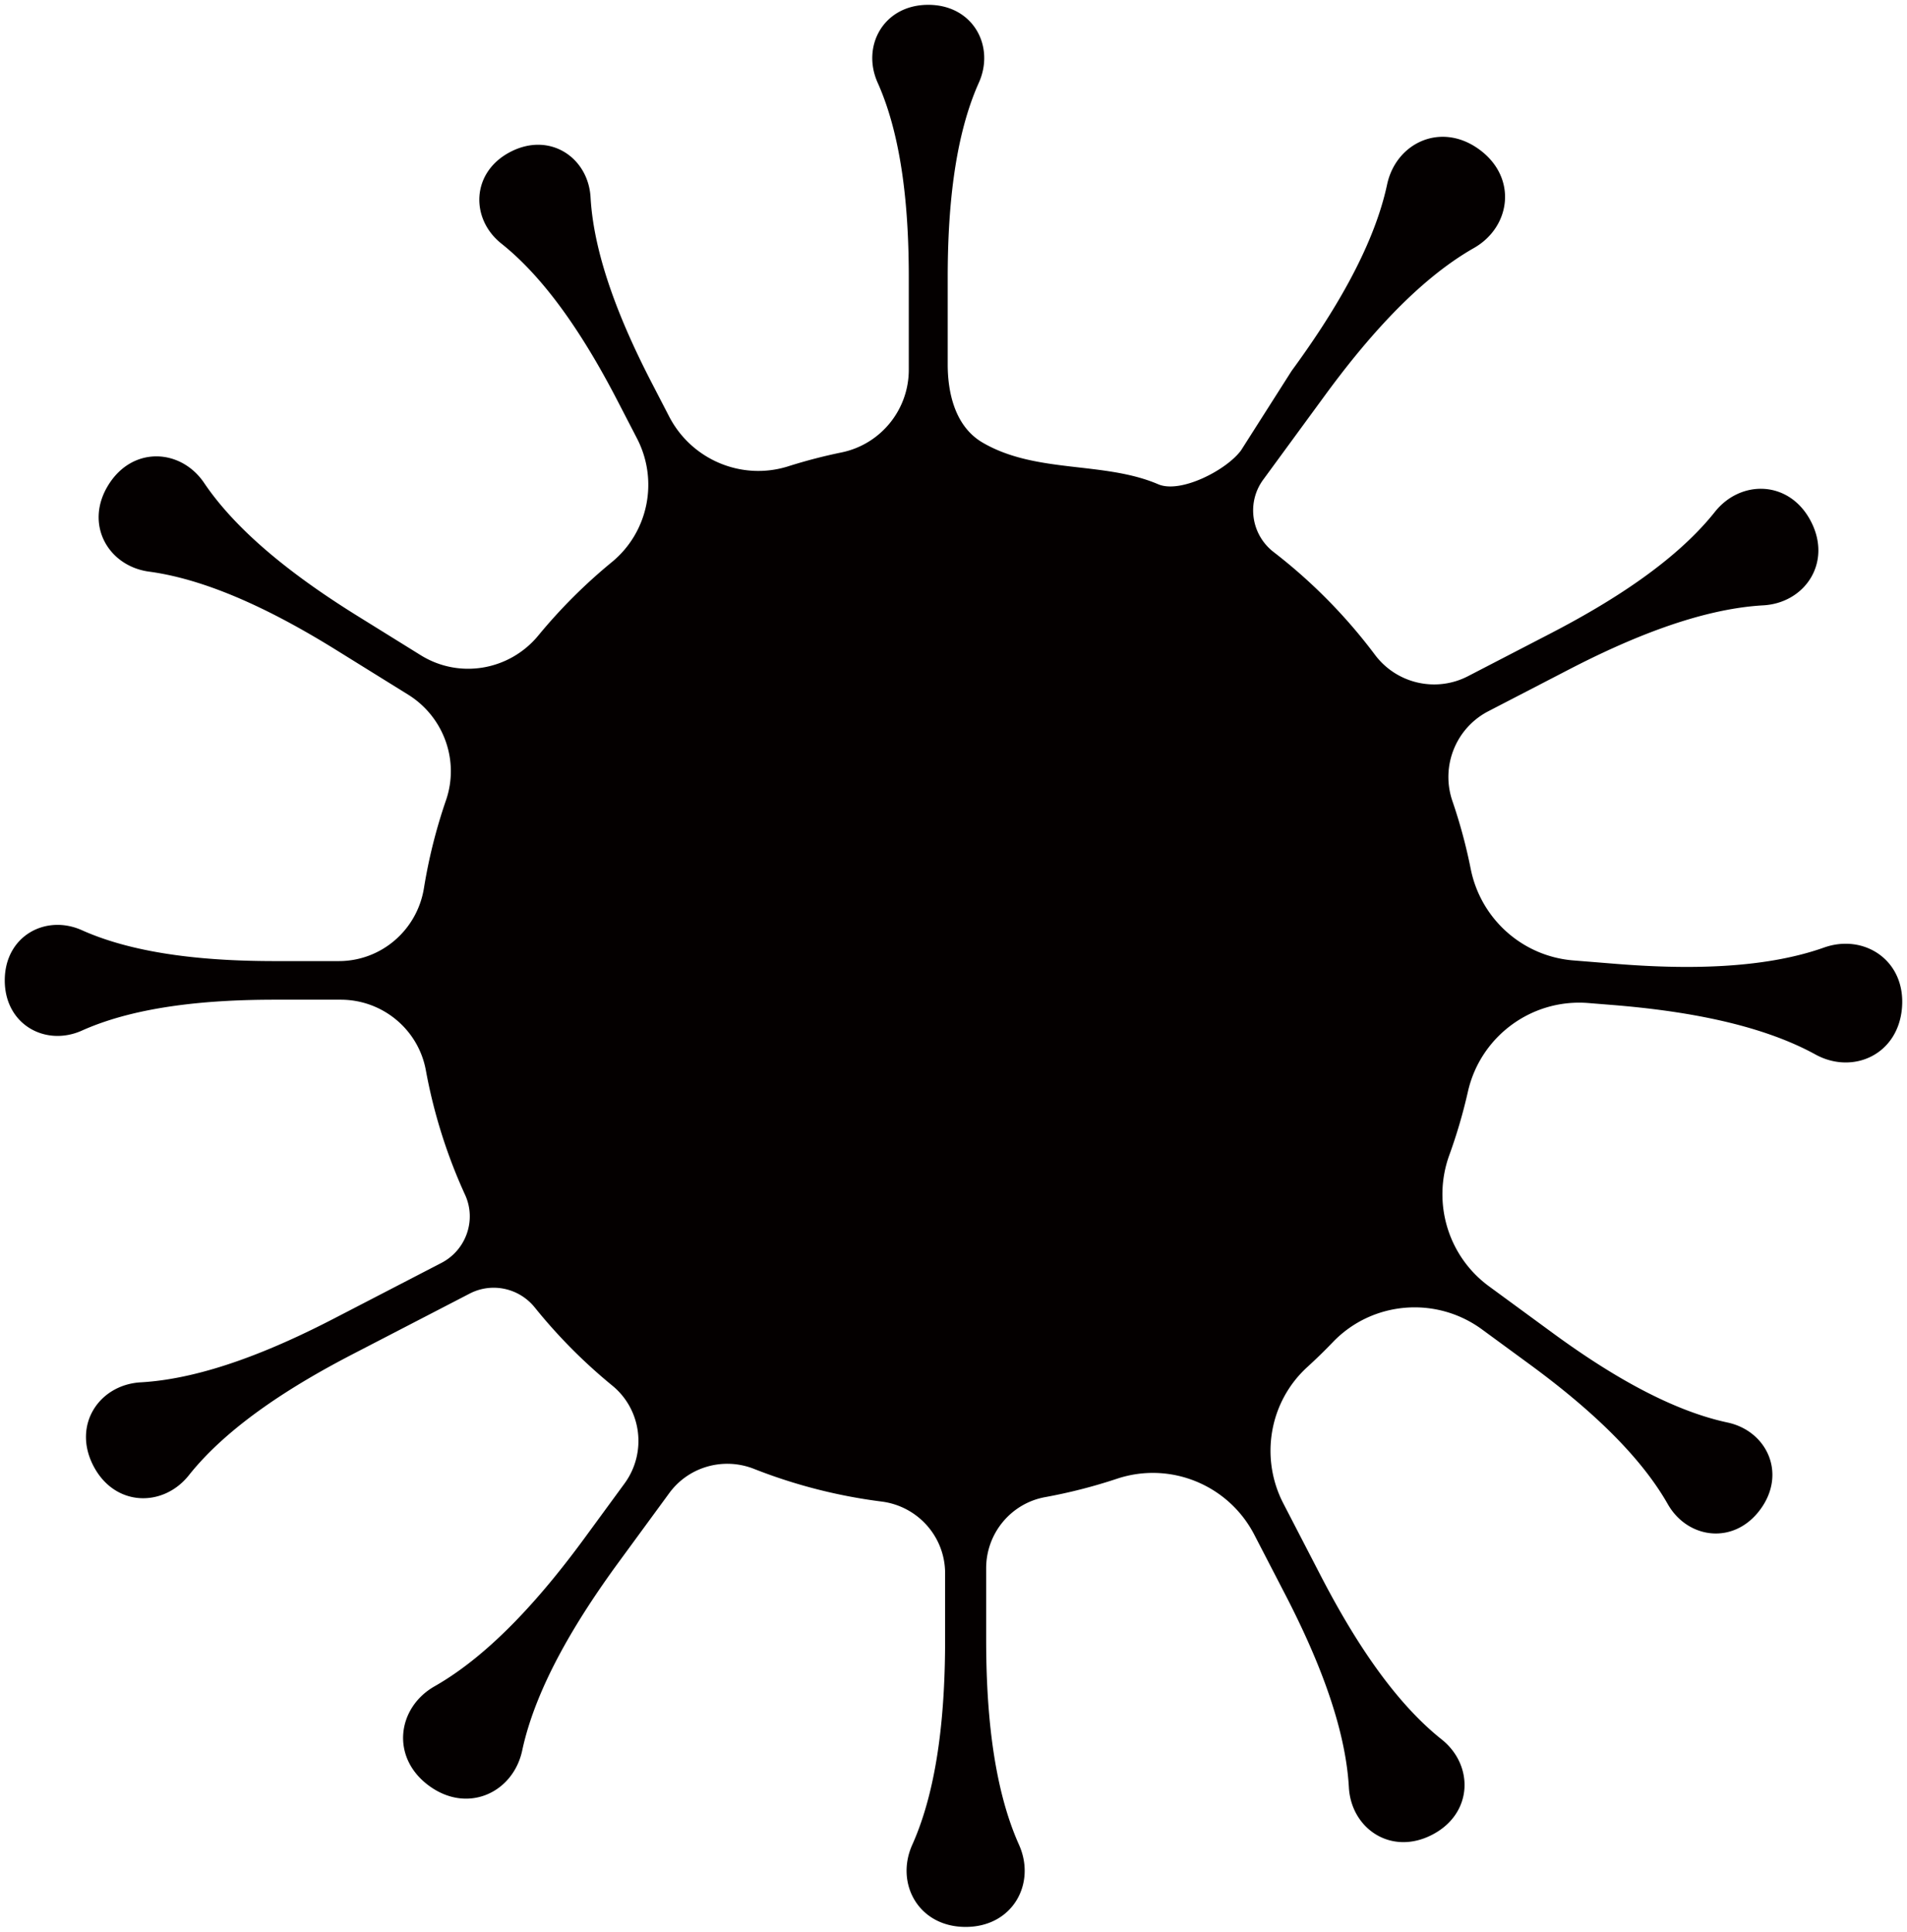
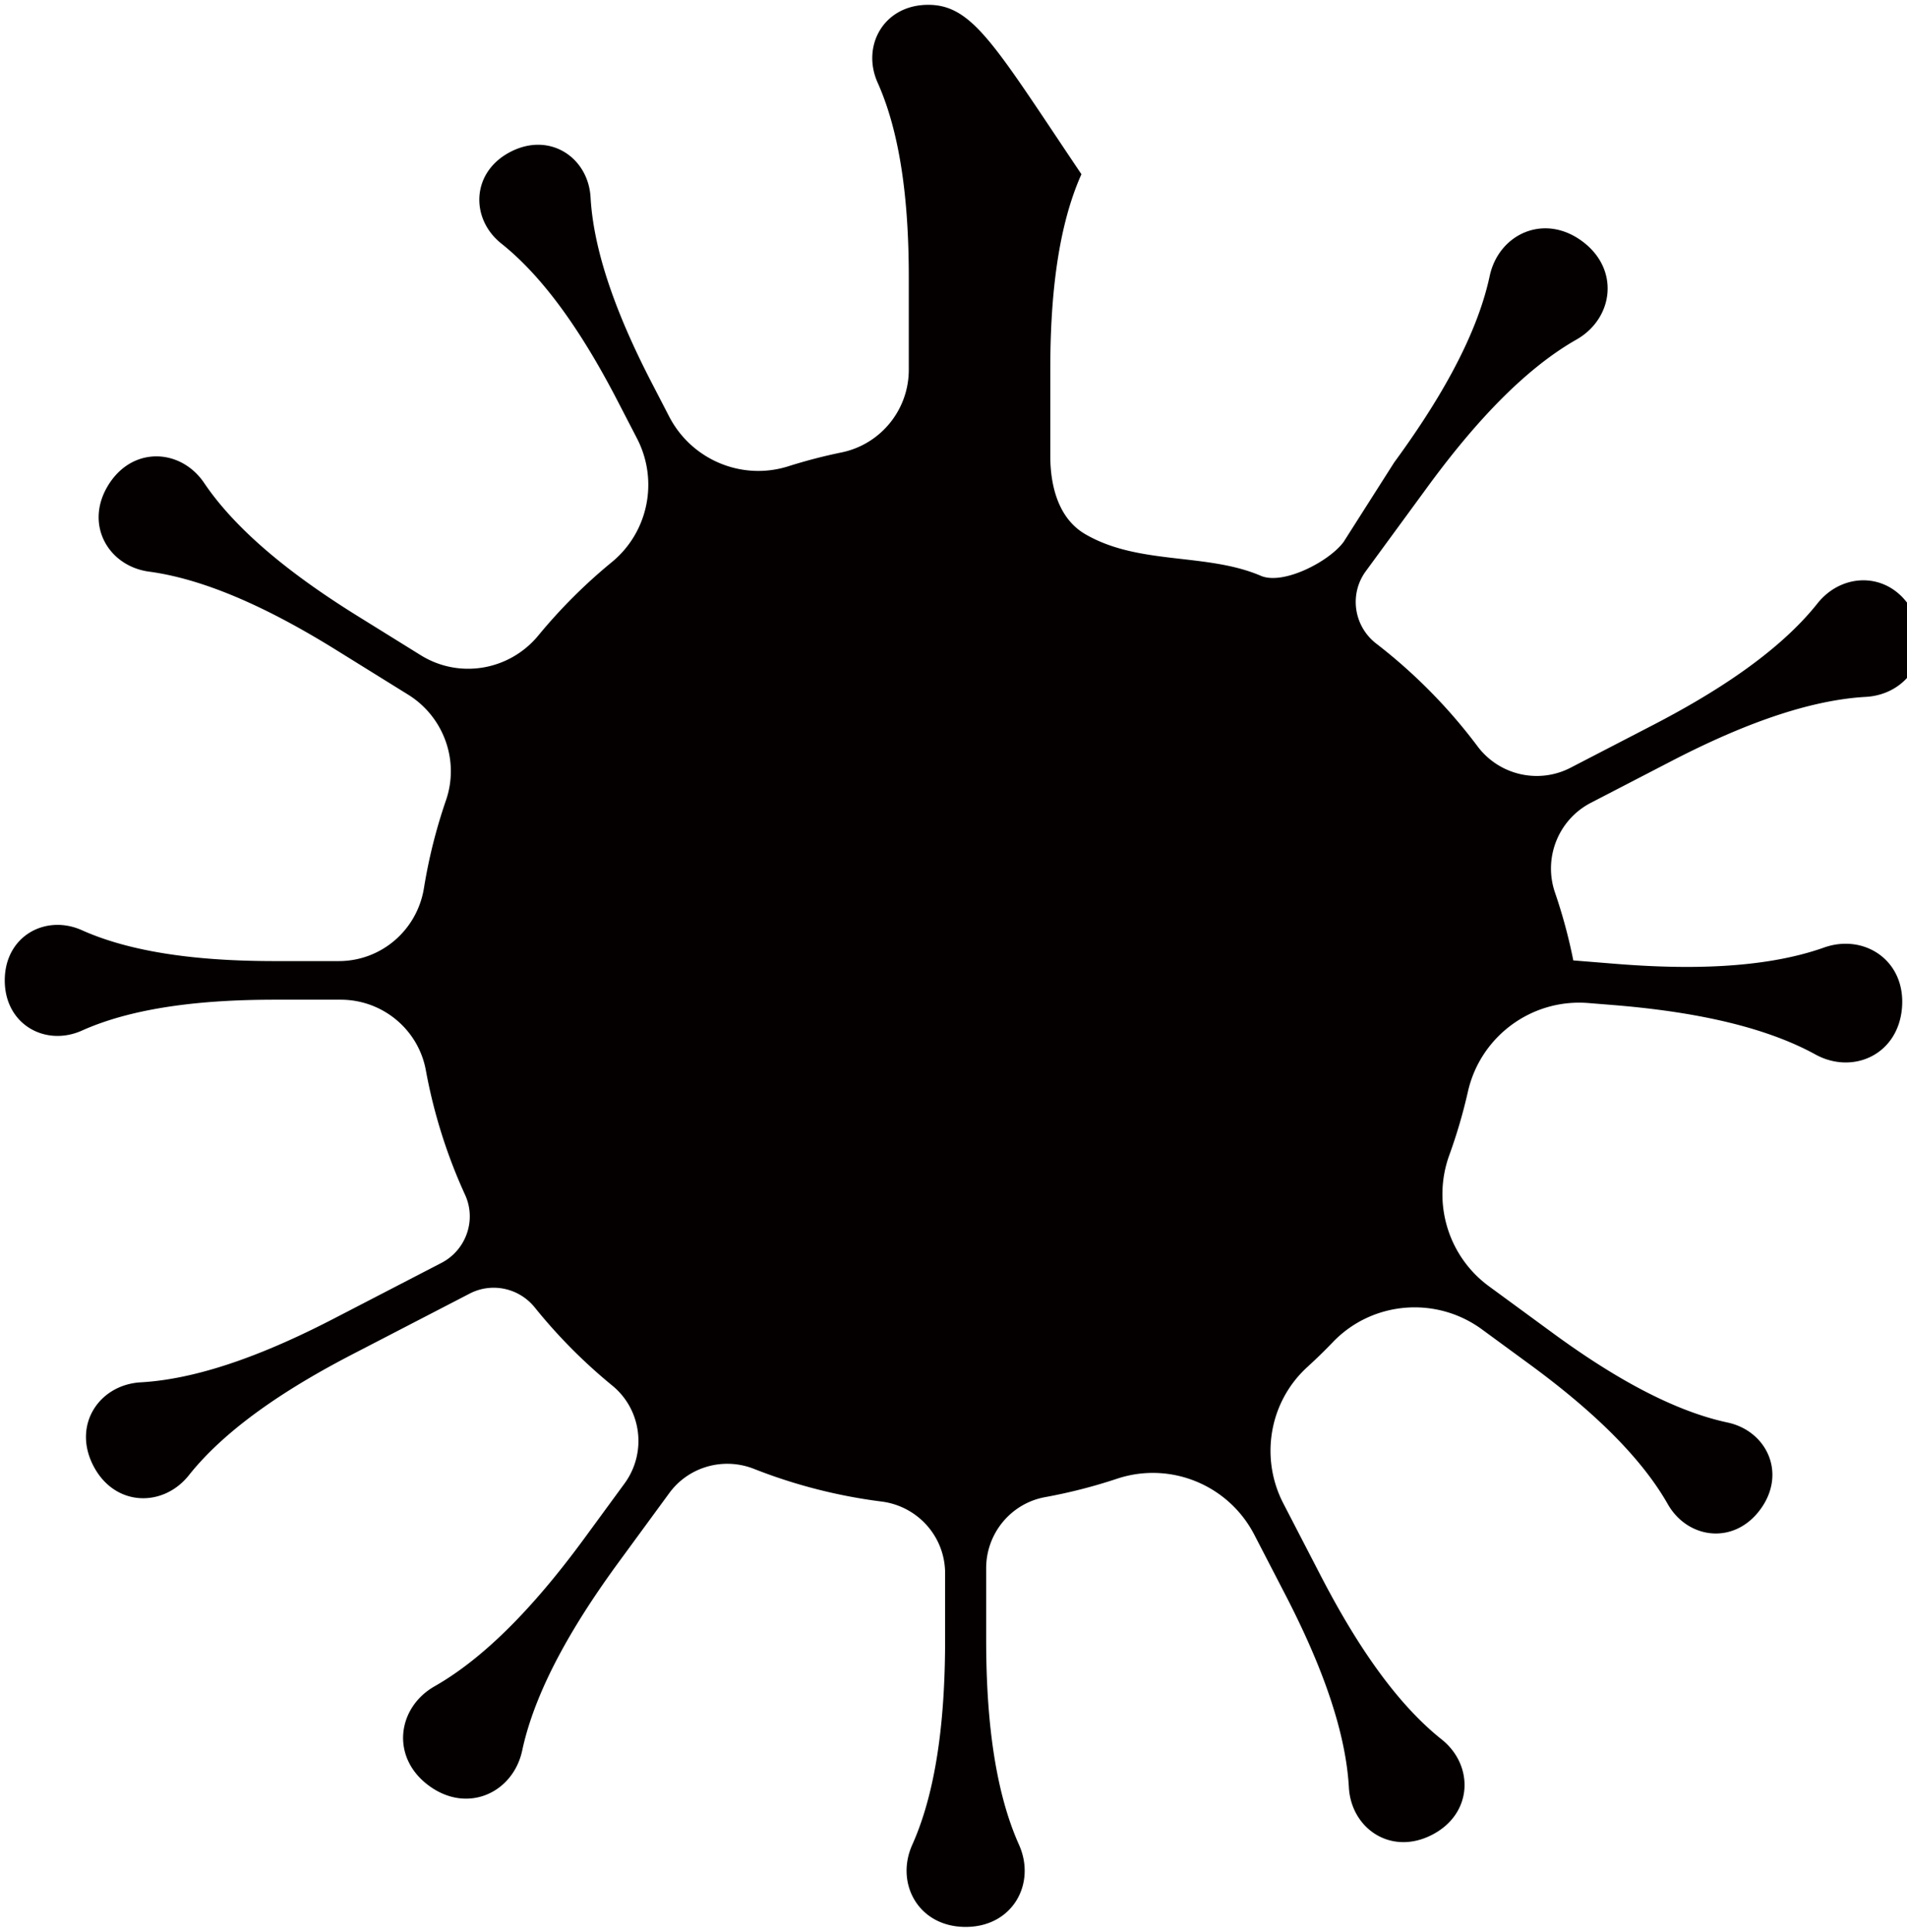
<svg xmlns="http://www.w3.org/2000/svg" viewBox="0 0 789.988 800">
-   <path d="M755.629 392.405c-25.594 9.079-58.167 9.023-86.275 6.755l-17.602-1.421c-21.054-1.698-38.362-17.193-42.498-37.906a218.828 218.828 0 00-7.58-28.082c-4.93-14.387 1.377-30.215 14.884-37.207l33.287-17.231c24.562-12.714 54.001-25.122 80.594-26.619 17.231-.97 28.616-17.644 19.754-34.763-8.861-17.119-29.049-17.449-39.789-3.941-16.576 20.849-43.704 37.723-68.266 50.436l-33.993 17.597c-13.289 6.878-29.584 3.119-38.559-8.853a221.663 221.663 0 00-41.959-42.538c-9.332-7.198-11.295-20.481-4.33-29.988l25.574-34.911c16.705-22.804 38.015-47.545 61.679-61.004 15.332-8.72 18.175-29.16 2.282-40.803-15.894-11.643-34.525-2.769-38.216 14.48-5.697 26.621-22.861 54.4-39.566 77.204l-20.935 32.89c-5.967 8.145-25.029 18.023-34.311 14.049-22.563-9.659-50.526-4.279-72.758-17.26-12.173-7.108-14.45-22.233-14.45-32.332v-36.096c0-26.604 2.418-57.237 12.898-80.615C412.285 19.099 403.076 2 384.534 2s-27.75 17.099-20.96 32.246c10.481 23.379 12.899 54.012 12.899 80.615v38.271c0 16.577-11.636 30.9-27.874 34.235a218.631 218.631 0 00-22.042 5.737c-19.244 6.094-40.074-2.682-49.353-20.608l-7.146-13.805c-12.138-23.449-23.983-51.553-25.413-76.941-.926-16.45-16.844-27.319-33.187-18.86-16.343 8.46-16.658 27.733-3.762 37.986 19.904 15.824 36.012 41.722 48.15 65.171l8.041 15.534c9.005 17.396 4.717 38.78-10.426 51.206a221.743 221.743 0 00-30.456 30.393c-11.96 14.515-32.731 18.085-48.711 8.168l-26.107-16.204c-23.312-14.468-48.84-33.248-63.626-55.146-9.58-14.188-29.572-15.418-39.656.829-10.084 16.248-.109 33.616 16.857 35.904 26.186 3.531 54.345 18.073 77.657 32.541l29.639 18.395c14.763 9.163 21.356 27.32 15.696 43.748a218.888 218.888 0 00-9.133 36.385c-2.808 17.374-17.673 30.219-35.272 30.219h-26.485c-26.374 0-56.744-2.397-79.921-12.787-15.017-6.732-31.968 2.398-31.968 20.78 0 18.381 16.952 27.511 31.968 20.779 23.177-10.39 53.547-12.787 79.921-12.787h27.28c17.252 0 32.155 12.257 35.266 29.226a218.698 218.698 0 0016.249 51.578c4.799 10.49.436 22.904-9.809 28.208l-44.395 22.981c-24.422 12.642-53.692 24.979-80.134 26.468-17.132.964-28.453 17.543-19.642 34.564s28.884 17.349 39.562 3.918c16.481-20.73 43.454-37.508 67.876-50.149l48.457-25.083c9.204-4.764 20.448-2.323 26.954 5.745a221.65 221.65 0 0032.139 32.377c12.198 9.985 14.35 27.826 5.035 40.542l-16.378 22.358c-16.87 23.028-38.389 48.013-62.286 61.604-15.483 8.806-18.355 29.448-2.304 41.205 16.051 11.758 34.865 2.796 38.593-14.622 5.752-26.883 23.085-54.935 39.954-77.963l20.959-28.611c8.038-10.972 22.46-15.032 35.114-10.042a218.884 218.884 0 0052.843 13.528c15.017 1.902 26.322 14.587 26.322 29.723v27.382c0 28.063-2.551 60.379-13.606 85.041-7.164 15.979 2.551 34.016 22.11 34.016 19.559 0 29.273-18.038 22.111-34.016-11.056-24.662-13.607-56.978-13.607-85.041v-29.502c0-14.411 10.252-26.845 24.429-29.431a218.92 218.92 0 0029.772-7.622c22.066-7.336 46.186 2.539 56.876 23.19l12.758 24.646c12.619 24.38 24.934 53.599 26.421 79.995.963 17.102 17.513 28.403 34.504 19.608s17.319-28.833 3.911-39.493c-20.694-16.452-37.442-43.378-50.062-67.757l-15.503-29.951c-9.795-18.921-5.807-42.145 9.939-56.498a221.266 221.266 0 0010.579-10.31c16.327-17.007 42.777-19.186 61.796-5.253l19.565 14.332c21.448 15.712 44.718 35.754 57.377 58.011 8.202 14.421 27.427 17.094 38.378 2.146 10.95-14.949 2.604-32.472-13.619-35.944-25.038-5.357-51.165-21.5-72.613-37.212l-26.214-19.203c-16.973-12.433-23.601-34.567-16.429-54.346a218.676 218.676 0 007.7-26.261c5.195-22.946 26.461-38.587 49.912-36.695l9.978.805c28.107 2.268 60.268 7.435 84.075 20.5 15.425 8.466 34.277.195 35.857-19.396 1.579-19.591-15.702-30.778-32.285-24.895z" fill="#040000" />
+   <path d="M755.629 392.405c-25.594 9.079-58.167 9.023-86.275 6.755l-17.602-1.421a218.828 218.828 0 00-7.58-28.082c-4.93-14.387 1.377-30.215 14.884-37.207l33.287-17.231c24.562-12.714 54.001-25.122 80.594-26.619 17.231-.97 28.616-17.644 19.754-34.763-8.861-17.119-29.049-17.449-39.789-3.941-16.576 20.849-43.704 37.723-68.266 50.436l-33.993 17.597c-13.289 6.878-29.584 3.119-38.559-8.853a221.663 221.663 0 00-41.959-42.538c-9.332-7.198-11.295-20.481-4.33-29.988l25.574-34.911c16.705-22.804 38.015-47.545 61.679-61.004 15.332-8.72 18.175-29.16 2.282-40.803-15.894-11.643-34.525-2.769-38.216 14.48-5.697 26.621-22.861 54.4-39.566 77.204l-20.935 32.89c-5.967 8.145-25.029 18.023-34.311 14.049-22.563-9.659-50.526-4.279-72.758-17.26-12.173-7.108-14.45-22.233-14.45-32.332v-36.096c0-26.604 2.418-57.237 12.898-80.615C412.285 19.099 403.076 2 384.534 2s-27.75 17.099-20.96 32.246c10.481 23.379 12.899 54.012 12.899 80.615v38.271c0 16.577-11.636 30.9-27.874 34.235a218.631 218.631 0 00-22.042 5.737c-19.244 6.094-40.074-2.682-49.353-20.608l-7.146-13.805c-12.138-23.449-23.983-51.553-25.413-76.941-.926-16.45-16.844-27.319-33.187-18.86-16.343 8.46-16.658 27.733-3.762 37.986 19.904 15.824 36.012 41.722 48.15 65.171l8.041 15.534c9.005 17.396 4.717 38.78-10.426 51.206a221.743 221.743 0 00-30.456 30.393c-11.96 14.515-32.731 18.085-48.711 8.168l-26.107-16.204c-23.312-14.468-48.84-33.248-63.626-55.146-9.58-14.188-29.572-15.418-39.656.829-10.084 16.248-.109 33.616 16.857 35.904 26.186 3.531 54.345 18.073 77.657 32.541l29.639 18.395c14.763 9.163 21.356 27.32 15.696 43.748a218.888 218.888 0 00-9.133 36.385c-2.808 17.374-17.673 30.219-35.272 30.219h-26.485c-26.374 0-56.744-2.397-79.921-12.787-15.017-6.732-31.968 2.398-31.968 20.78 0 18.381 16.952 27.511 31.968 20.779 23.177-10.39 53.547-12.787 79.921-12.787h27.28c17.252 0 32.155 12.257 35.266 29.226a218.698 218.698 0 0016.249 51.578c4.799 10.49.436 22.904-9.809 28.208l-44.395 22.981c-24.422 12.642-53.692 24.979-80.134 26.468-17.132.964-28.453 17.543-19.642 34.564s28.884 17.349 39.562 3.918c16.481-20.73 43.454-37.508 67.876-50.149l48.457-25.083c9.204-4.764 20.448-2.323 26.954 5.745a221.65 221.65 0 0032.139 32.377c12.198 9.985 14.35 27.826 5.035 40.542l-16.378 22.358c-16.87 23.028-38.389 48.013-62.286 61.604-15.483 8.806-18.355 29.448-2.304 41.205 16.051 11.758 34.865 2.796 38.593-14.622 5.752-26.883 23.085-54.935 39.954-77.963l20.959-28.611c8.038-10.972 22.46-15.032 35.114-10.042a218.884 218.884 0 0052.843 13.528c15.017 1.902 26.322 14.587 26.322 29.723v27.382c0 28.063-2.551 60.379-13.606 85.041-7.164 15.979 2.551 34.016 22.11 34.016 19.559 0 29.273-18.038 22.111-34.016-11.056-24.662-13.607-56.978-13.607-85.041v-29.502c0-14.411 10.252-26.845 24.429-29.431a218.92 218.92 0 0029.772-7.622c22.066-7.336 46.186 2.539 56.876 23.19l12.758 24.646c12.619 24.38 24.934 53.599 26.421 79.995.963 17.102 17.513 28.403 34.504 19.608s17.319-28.833 3.911-39.493c-20.694-16.452-37.442-43.378-50.062-67.757l-15.503-29.951c-9.795-18.921-5.807-42.145 9.939-56.498a221.266 221.266 0 0010.579-10.31c16.327-17.007 42.777-19.186 61.796-5.253l19.565 14.332c21.448 15.712 44.718 35.754 57.377 58.011 8.202 14.421 27.427 17.094 38.378 2.146 10.95-14.949 2.604-32.472-13.619-35.944-25.038-5.357-51.165-21.5-72.613-37.212l-26.214-19.203c-16.973-12.433-23.601-34.567-16.429-54.346a218.676 218.676 0 007.7-26.261c5.195-22.946 26.461-38.587 49.912-36.695l9.978.805c28.107 2.268 60.268 7.435 84.075 20.5 15.425 8.466 34.277.195 35.857-19.396 1.579-19.591-15.702-30.778-32.285-24.895z" fill="#040000" />
</svg>